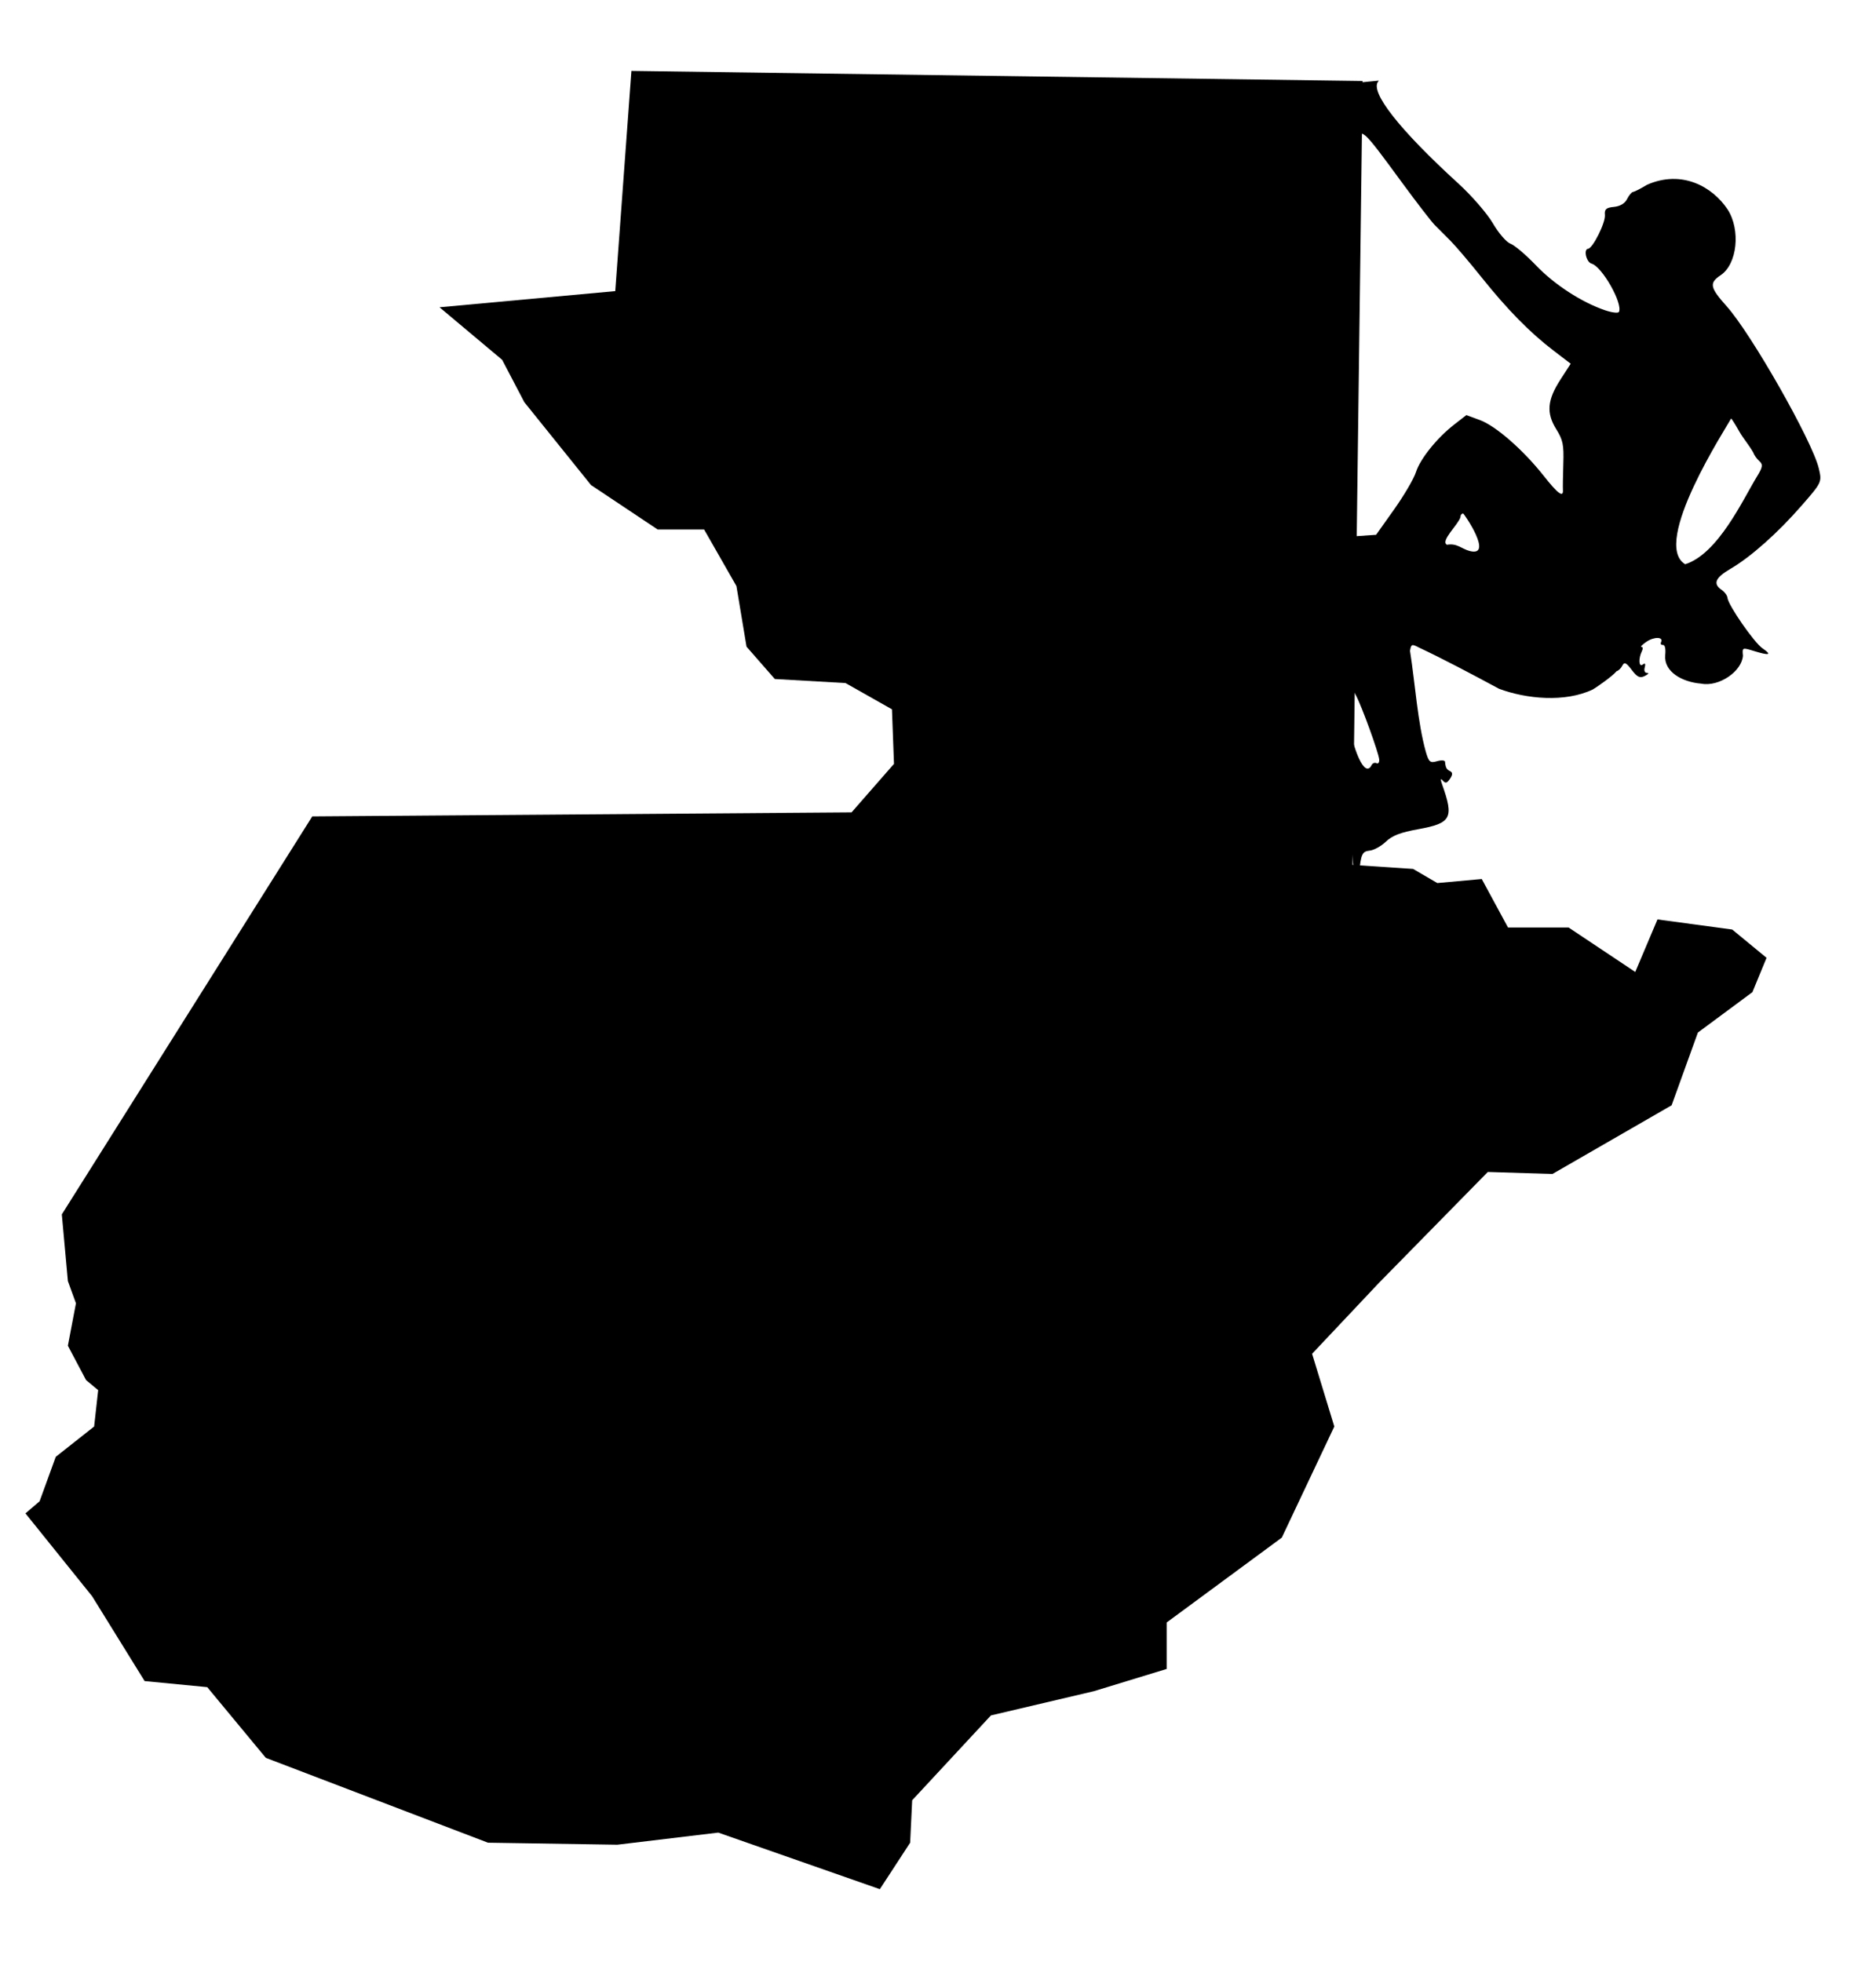
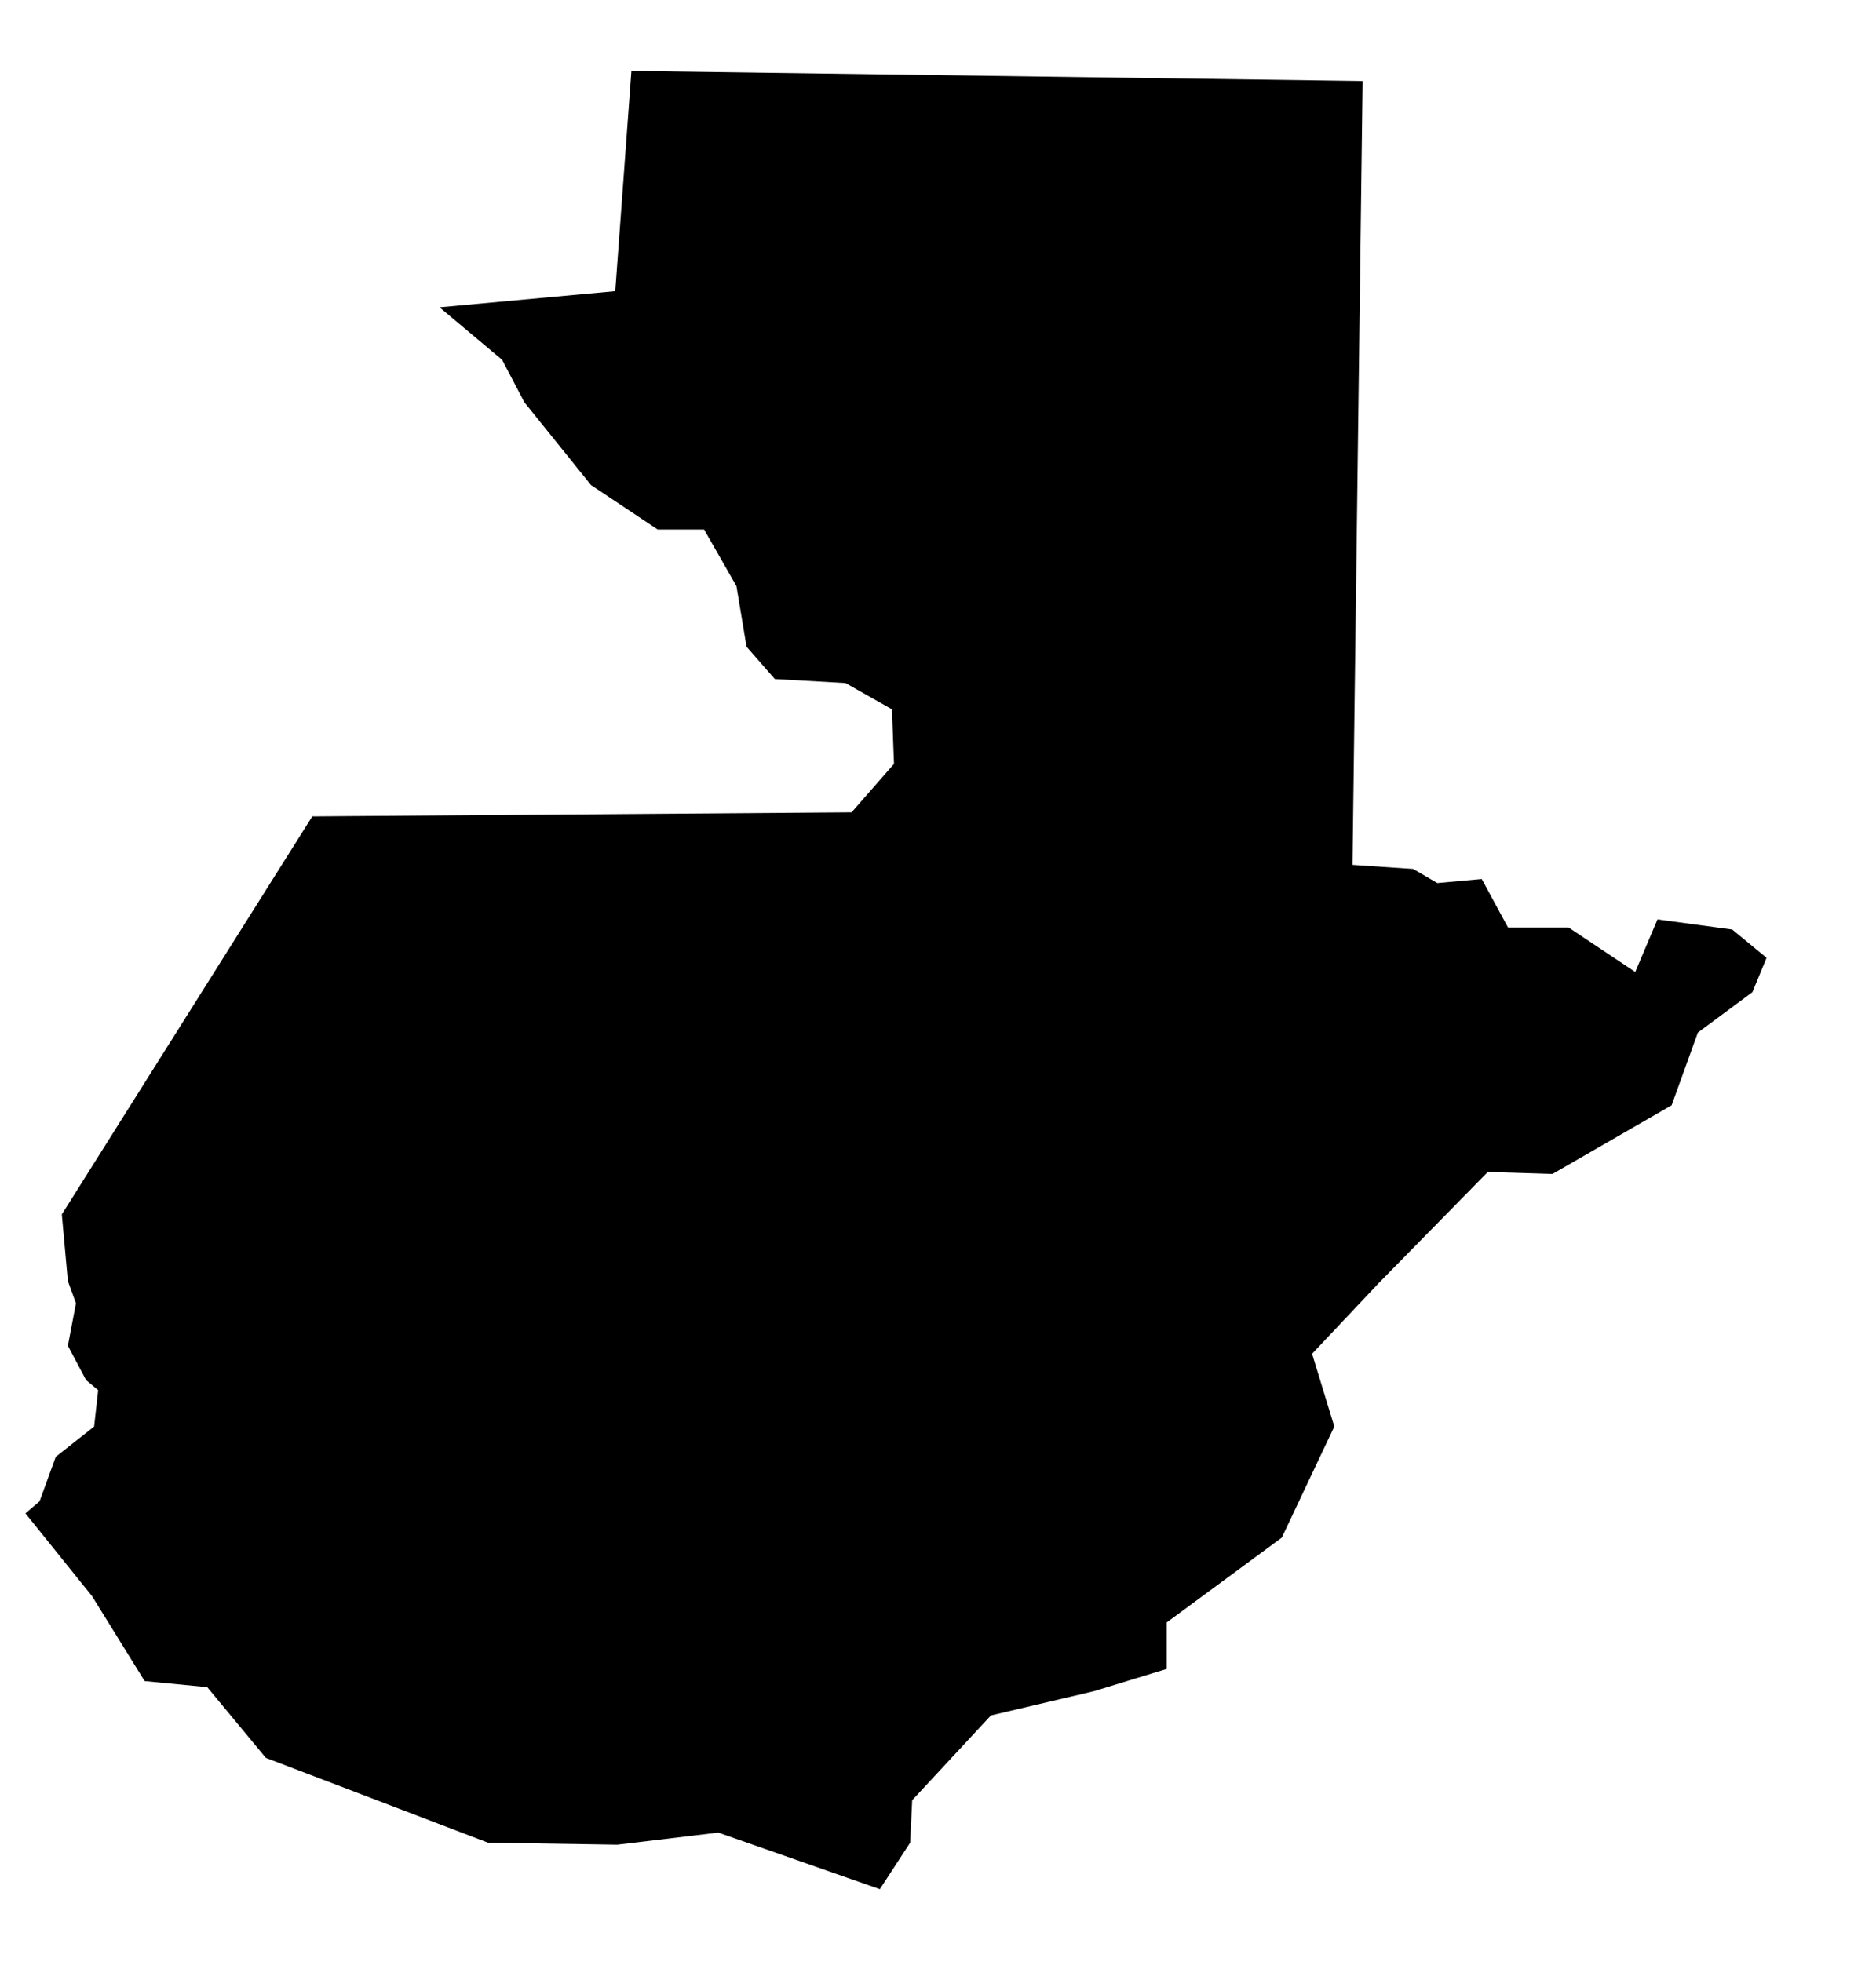
<svg xmlns="http://www.w3.org/2000/svg" xmlns:ns1="http://www.serif.com/" clip-rule="evenodd" fill-rule="evenodd" stroke-linejoin="round" stroke-miterlimit="2" version="1.1" viewBox="0 0 418 437" xml:space="preserve">
  <g transform="translate(0 -709.24)">
    <g transform="translate(818.34 119.97)" ns1:id="Logo simple">
      <rect x="-818.34" y="589.26" width="417.87" height="436.9" fill="none" />
      <g transform="matrix(.219 0 0 .219 -868.42 420.38)">
        <g transform="matrix(20.55 0 0 20.55 112.79 736.45)">
          <path d="m49.2 95.2l1.5-2.3 0.1-2.1 3.9-4.2 5.1-1.2 3.6-1.1v-2.3l5.7-4.2 2.6-5.5-1.1-3.6 3.3-3.5 5.4-5.5 3.2 0.1 5.9-3.4 1.3-3.6 2.7-2 0.7-1.7-1.7-1.4-3.7-0.5-1.1 2.6-3.3-2.2h-3l-1.3-2.4-2.2 0.2-1.2-0.7-3-0.2 0.5-38.7v-0.1l-36.2-0.5-0.8 10.9-8.7 0.8 3.1 2.6 1.1 2.1 3.3 4.1 3.3 2.2h2.3l1.6 2.8 0.5 3 1.4 1.6 3.5 0.2 2.3 1.3 0.1 2.7-2.1 2.4-26.7 0.2-12.4 19.7 0.3 3.3 0.4 1.1-0.4 2.1 0.9 1.7 0.6 0.5-0.2 1.8-1.9 1.5-0.8 2.2-0.7 0.6 3.3 4.1 2.6 4.2 3.1 0.3 2.9 3.5 11 4.2 6.4 0.1 5-0.6 8 2.8z" />
        </g>
        <g transform="matrix(3.305 -.322 .322 3.305 1264.5 -718.4)">
          <clipPath id="a">
-             <rect x="33.011" y="481.77" width="153.98" height="274.48" />
-           </clipPath>
+             </clipPath>
          <g clip-path="url(#a)">
-             <path d="m0.063 568.75v-187.5h75.584l-1.678 9.998c-0.922 5.499-2.504 11.687-3.514 13.75-1.934 3.949-4.435 14.248-3.462 14.257 0.313 3e-3 0.625 4.166 0.692 9.25 0.079 5.97 0.69 10.594 1.723 13.052 1.297 3.087 1.515 6.494 1.149 18-0.436 13.713-0.537 14.262-2.973 16.23-1.387 1.121-2.522 2.719-2.522 3.55 0 0.832-0.526 2.039-1.17 2.683-2.905 2.905 5.071 15.374 21.405 33.464 3.705 4.102 7.914 10.034 9.355 13.182s3.586 6.177 4.765 6.733c1.18 0.556 4.395 3.875 7.145 7.377 5.016 6.386 12.781 12.58 19.712 15.723 2.042 0.925 3.927 1.336 4.189 0.912 1.5-2.427-3.807-14.335-6.921-15.53-1.56-0.599-2.096-4.631-0.616-4.631 1.459 0 6.136-7.473 6.136-9.804 0-1.772 0.578-2.196 2.992-2.196 1.908 0 3.444-0.724 4.24-2 0.687-1.1 1.613-2 2.057-2s2.474-0.802 4.51-1.783c11.056-3.578 19.814 2.534 23.769 9.907 3.444 6.649 1.332 16.987-4.059 19.872-3.79 2.028-3.659 3.421 0.913 9.658 6.724 9.174 22.103 43.632 23.273 52.145 0.586 4.268 0.54 4.348-6.302 10.807-8.154 7.698-17.06 14.183-23.643 17.216-4.91 2.262-5.839 4.029-3.25 6.178 0.825 0.685 1.5 1.832 1.5 2.55 0 2.282 6.815 14.477 9.203 16.468 2.77 2.31 1.916 2.476-2.735 0.533-3.431-1.434-3.468-1.422-3.468 1.107-0.772 4.732-8.23 8.892-13.576 7.279-5.752-1.029-11.07-4.739-10.104-9.787 0.382-1.909 0.223-3.15-0.404-3.15-0.569 0-0.785-0.403-0.481-0.895 0.979-1.584-1.958-1.932-4.485-0.533-1.347 0.747-2.086 1.373-1.641 1.392 0.445 0.02 0.458 0.598 0.029 1.286-1.343 2.153-1.458 4.942-0.171 4.147 0.79-0.489 0.965-0.182 0.534 0.939-0.376 0.98-0.137 1.693 0.581 1.734 0.67 0.039 0.318 0.422-0.782 0.851-1.583 0.619-2.383 0.152-3.837-2.238-1.443-2.371-2.025-2.714-2.714-1.601-0.482 0.78-1.342 1.474-1.912 1.543-1.557 1.536-7.051 4.551-7.793 4.864-8.89 3.238-20.611 0.915-28.592-2.98-7.671-5.164-16.814-11.183-23.218-14.96-2.05-1.344-2.271-1.285-2.816 0.746 0.61 10.306 0.172 21.956 1.825 31.253 0.602 3.211 0.986 3.603 3.122 3.195 1.339-0.256 2.435-0.078 2.435 0.396 0 1.841 0.229 2.385 1.281 3.035 0.76 0.47 0.683 1.165-0.257 2.297-1.078 1.299-1.532 1.365-2.272 0.326-0.617-0.864-0.717-0.462-0.3 1.203 2.644 10.565 1.641 12.073-8.585 12.91-5.557 0.455-8.16 1.176-10.288 2.849-1.567 1.233-3.904 2.241-5.195 2.241-2.292 0-2.803 0.867-3.868 6.559-0.199 1.068-0.397 2.755-0.439 3.75s-0.48 1.56-0.972 1.256c-1.08-0.667-2.225 5.781-2.444 13.766-0.123 4.469-0.608 6.158-2.078 7.232-1.155 0.845-1.916 2.599-1.916 4.419v3.018h-26.667l1e-3 -187.5zm41.51 121.48c0.345-0.559 1.047-0.757 1.559-0.441s0.931-0.164 0.931-1.067c0-2.175-3.719-16.673-5.181-20.198-1.275-3.074-1.511-3.809-1.694-5.278-0.069-0.55-0.636-1-1.259-1-0.815 0-0.949 2.965-0.478 10.535 0.809 13 3.728 21.321 6.122 17.449zm126.07-76.499c2.051-2.69 2.265-3.513 1.206-4.65-0.707-0.76-1.435-2.042-1.616-2.849-1.085-2.415-2.677-4.66-3.599-6.735-1.031-2.338-1.995-4.25-2.141-4.25-1.286 2.097-28.298 35.687-18.322 43.067 10.388-2.207 19.553-18.046 24.471-24.583h1e-3zm-90.678 2.516c-0.497 0-0.903 0.446-0.903 0.991-0.925 2.297-6.965 6.717-4.961 8.058 3.134-0.25 4.331 1.678 6.711 2.562 7.279 2.7-0.551-11.534-0.847-11.611zm-20.923-3.302c3.434-3.959 6.916-8.759 7.738-10.668 1.717-3.99 7.444-9.845 13.157-13.451l3.941-2.487 3.951 1.909c4.684 2.263 12.292 10.328 17.786 18.854 3.872 6.009 5.416 7.388 5.481 4.895 0.018-0.687 0.422-4.267 0.897-7.954 0.749-5.802 0.595-7.249-1.142-10.76-2.592-5.24-1.862-9.162 2.797-15.022l3.566-4.486-4.851-4.514c-6.678-6.214-12.875-13.888-19.795-24.514-3.224-4.95-7.019-10.398-8.433-12.107s-3.337-4.051-4.274-5.206c-0.936-1.154-4.853-7.406-8.704-13.893-10.772-18.145-10.81-18.184-12.885-13.544-1.529 3.419-3.383 6.551-5.109 8.631-0.728 0.877-1.058 2.285-0.734 3.129 0.327 0.853-0.289 2.414-1.388 3.513-1.088 1.087-1.977 2.604-1.977 3.37s-0.675 1.652-1.5 1.969c-0.825 0.316-1.5 1.714-1.5 3.107 0 1.714-0.565 2.557-1.75 2.61-1.103 0.05-0.733 0.451 1 1.083 3.189 1.165 3.404 2.834 1.32 10.25-3.465 12.336-3.483 12.523-1.921 19.418 0.831 3.669 1.75 10.045 2.042 14.17s0.932 8.261 1.422 9.19c0.539 1.021 0.513 1.924-0.067 2.282-0.527 0.326-0.712 1.236-0.41 2.022 0.301 0.786-0.174 2.877-1.056 4.646-0.883 1.769-1.882 5.724-2.22 8.788-0.338 3.065-1.347 6.922-2.242 8.572-1.053 1.941-1.522 4.779-1.328 8.038l0.299 5.037 11.644 0.323 6.245-7.199v-1e-3z" fill-rule="nonzero" />
+             <path d="m0.063 568.75v-187.5h75.584l-1.678 9.998c-0.922 5.499-2.504 11.687-3.514 13.75-1.934 3.949-4.435 14.248-3.462 14.257 0.313 3e-3 0.625 4.166 0.692 9.25 0.079 5.97 0.69 10.594 1.723 13.052 1.297 3.087 1.515 6.494 1.149 18-0.436 13.713-0.537 14.262-2.973 16.23-1.387 1.121-2.522 2.719-2.522 3.55 0 0.832-0.526 2.039-1.17 2.683-2.905 2.905 5.071 15.374 21.405 33.464 3.705 4.102 7.914 10.034 9.355 13.182s3.586 6.177 4.765 6.733c1.18 0.556 4.395 3.875 7.145 7.377 5.016 6.386 12.781 12.58 19.712 15.723 2.042 0.925 3.927 1.336 4.189 0.912 1.5-2.427-3.807-14.335-6.921-15.53-1.56-0.599-2.096-4.631-0.616-4.631 1.459 0 6.136-7.473 6.136-9.804 0-1.772 0.578-2.196 2.992-2.196 1.908 0 3.444-0.724 4.24-2 0.687-1.1 1.613-2 2.057-2s2.474-0.802 4.51-1.783c11.056-3.578 19.814 2.534 23.769 9.907 3.444 6.649 1.332 16.987-4.059 19.872-3.79 2.028-3.659 3.421 0.913 9.658 6.724 9.174 22.103 43.632 23.273 52.145 0.586 4.268 0.54 4.348-6.302 10.807-8.154 7.698-17.06 14.183-23.643 17.216-4.91 2.262-5.839 4.029-3.25 6.178 0.825 0.685 1.5 1.832 1.5 2.55 0 2.282 6.815 14.477 9.203 16.468 2.77 2.31 1.916 2.476-2.735 0.533-3.431-1.434-3.468-1.422-3.468 1.107-0.772 4.732-8.23 8.892-13.576 7.279-5.752-1.029-11.07-4.739-10.104-9.787 0.382-1.909 0.223-3.15-0.404-3.15-0.569 0-0.785-0.403-0.481-0.895 0.979-1.584-1.958-1.932-4.485-0.533-1.347 0.747-2.086 1.373-1.641 1.392 0.445 0.02 0.458 0.598 0.029 1.286-1.343 2.153-1.458 4.942-0.171 4.147 0.79-0.489 0.965-0.182 0.534 0.939-0.376 0.98-0.137 1.693 0.581 1.734 0.67 0.039 0.318 0.422-0.782 0.851-1.583 0.619-2.383 0.152-3.837-2.238-1.443-2.371-2.025-2.714-2.714-1.601-0.482 0.78-1.342 1.474-1.912 1.543-1.557 1.536-7.051 4.551-7.793 4.864-8.89 3.238-20.611 0.915-28.592-2.98-7.671-5.164-16.814-11.183-23.218-14.96-2.05-1.344-2.271-1.285-2.816 0.746 0.61 10.306 0.172 21.956 1.825 31.253 0.602 3.211 0.986 3.603 3.122 3.195 1.339-0.256 2.435-0.078 2.435 0.396 0 1.841 0.229 2.385 1.281 3.035 0.76 0.47 0.683 1.165-0.257 2.297-1.078 1.299-1.532 1.365-2.272 0.326-0.617-0.864-0.717-0.462-0.3 1.203 2.644 10.565 1.641 12.073-8.585 12.91-5.557 0.455-8.16 1.176-10.288 2.849-1.567 1.233-3.904 2.241-5.195 2.241-2.292 0-2.803 0.867-3.868 6.559-0.199 1.068-0.397 2.755-0.439 3.75s-0.48 1.56-0.972 1.256c-1.08-0.667-2.225 5.781-2.444 13.766-0.123 4.469-0.608 6.158-2.078 7.232-1.155 0.845-1.916 2.599-1.916 4.419v3.018h-26.667l1e-3 -187.5zm41.51 121.48c0.345-0.559 1.047-0.757 1.559-0.441s0.931-0.164 0.931-1.067c0-2.175-3.719-16.673-5.181-20.198-1.275-3.074-1.511-3.809-1.694-5.278-0.069-0.55-0.636-1-1.259-1-0.815 0-0.949 2.965-0.478 10.535 0.809 13 3.728 21.321 6.122 17.449zm126.07-76.499c2.051-2.69 2.265-3.513 1.206-4.65-0.707-0.76-1.435-2.042-1.616-2.849-1.085-2.415-2.677-4.66-3.599-6.735-1.031-2.338-1.995-4.25-2.141-4.25-1.286 2.097-28.298 35.687-18.322 43.067 10.388-2.207 19.553-18.046 24.471-24.583h1e-3zm-90.678 2.516c-0.497 0-0.903 0.446-0.903 0.991-0.925 2.297-6.965 6.717-4.961 8.058 3.134-0.25 4.331 1.678 6.711 2.562 7.279 2.7-0.551-11.534-0.847-11.611zm-20.923-3.302c3.434-3.959 6.916-8.759 7.738-10.668 1.717-3.99 7.444-9.845 13.157-13.451l3.941-2.487 3.951 1.909c4.684 2.263 12.292 10.328 17.786 18.854 3.872 6.009 5.416 7.388 5.481 4.895 0.018-0.687 0.422-4.267 0.897-7.954 0.749-5.802 0.595-7.249-1.142-10.76-2.592-5.24-1.862-9.162 2.797-15.022l3.566-4.486-4.851-4.514c-6.678-6.214-12.875-13.888-19.795-24.514-3.224-4.95-7.019-10.398-8.433-12.107s-3.337-4.051-4.274-5.206c-0.936-1.154-4.853-7.406-8.704-13.893-10.772-18.145-10.81-18.184-12.885-13.544-1.529 3.419-3.383 6.551-5.109 8.631-0.728 0.877-1.058 2.285-0.734 3.129 0.327 0.853-0.289 2.414-1.388 3.513-1.088 1.087-1.977 2.604-1.977 3.37s-0.675 1.652-1.5 1.969c-0.825 0.316-1.5 1.714-1.5 3.107 0 1.714-0.565 2.557-1.75 2.61-1.103 0.05-0.733 0.451 1 1.083 3.189 1.165 3.404 2.834 1.32 10.25-3.465 12.336-3.483 12.523-1.921 19.418 0.831 3.669 1.75 10.045 2.042 14.17s0.932 8.261 1.422 9.19c0.539 1.021 0.513 1.924-0.067 2.282-0.527 0.326-0.712 1.236-0.41 2.022 0.301 0.786-0.174 2.877-1.056 4.646-0.883 1.769-1.882 5.724-2.22 8.788-0.338 3.065-1.347 6.922-2.242 8.572-1.053 1.941-1.522 4.779-1.328 8.038l0.299 5.037 11.644 0.323 6.245-7.199v-1e-3" fill-rule="nonzero" />
          </g>
        </g>
      </g>
    </g>
  </g>
</svg>